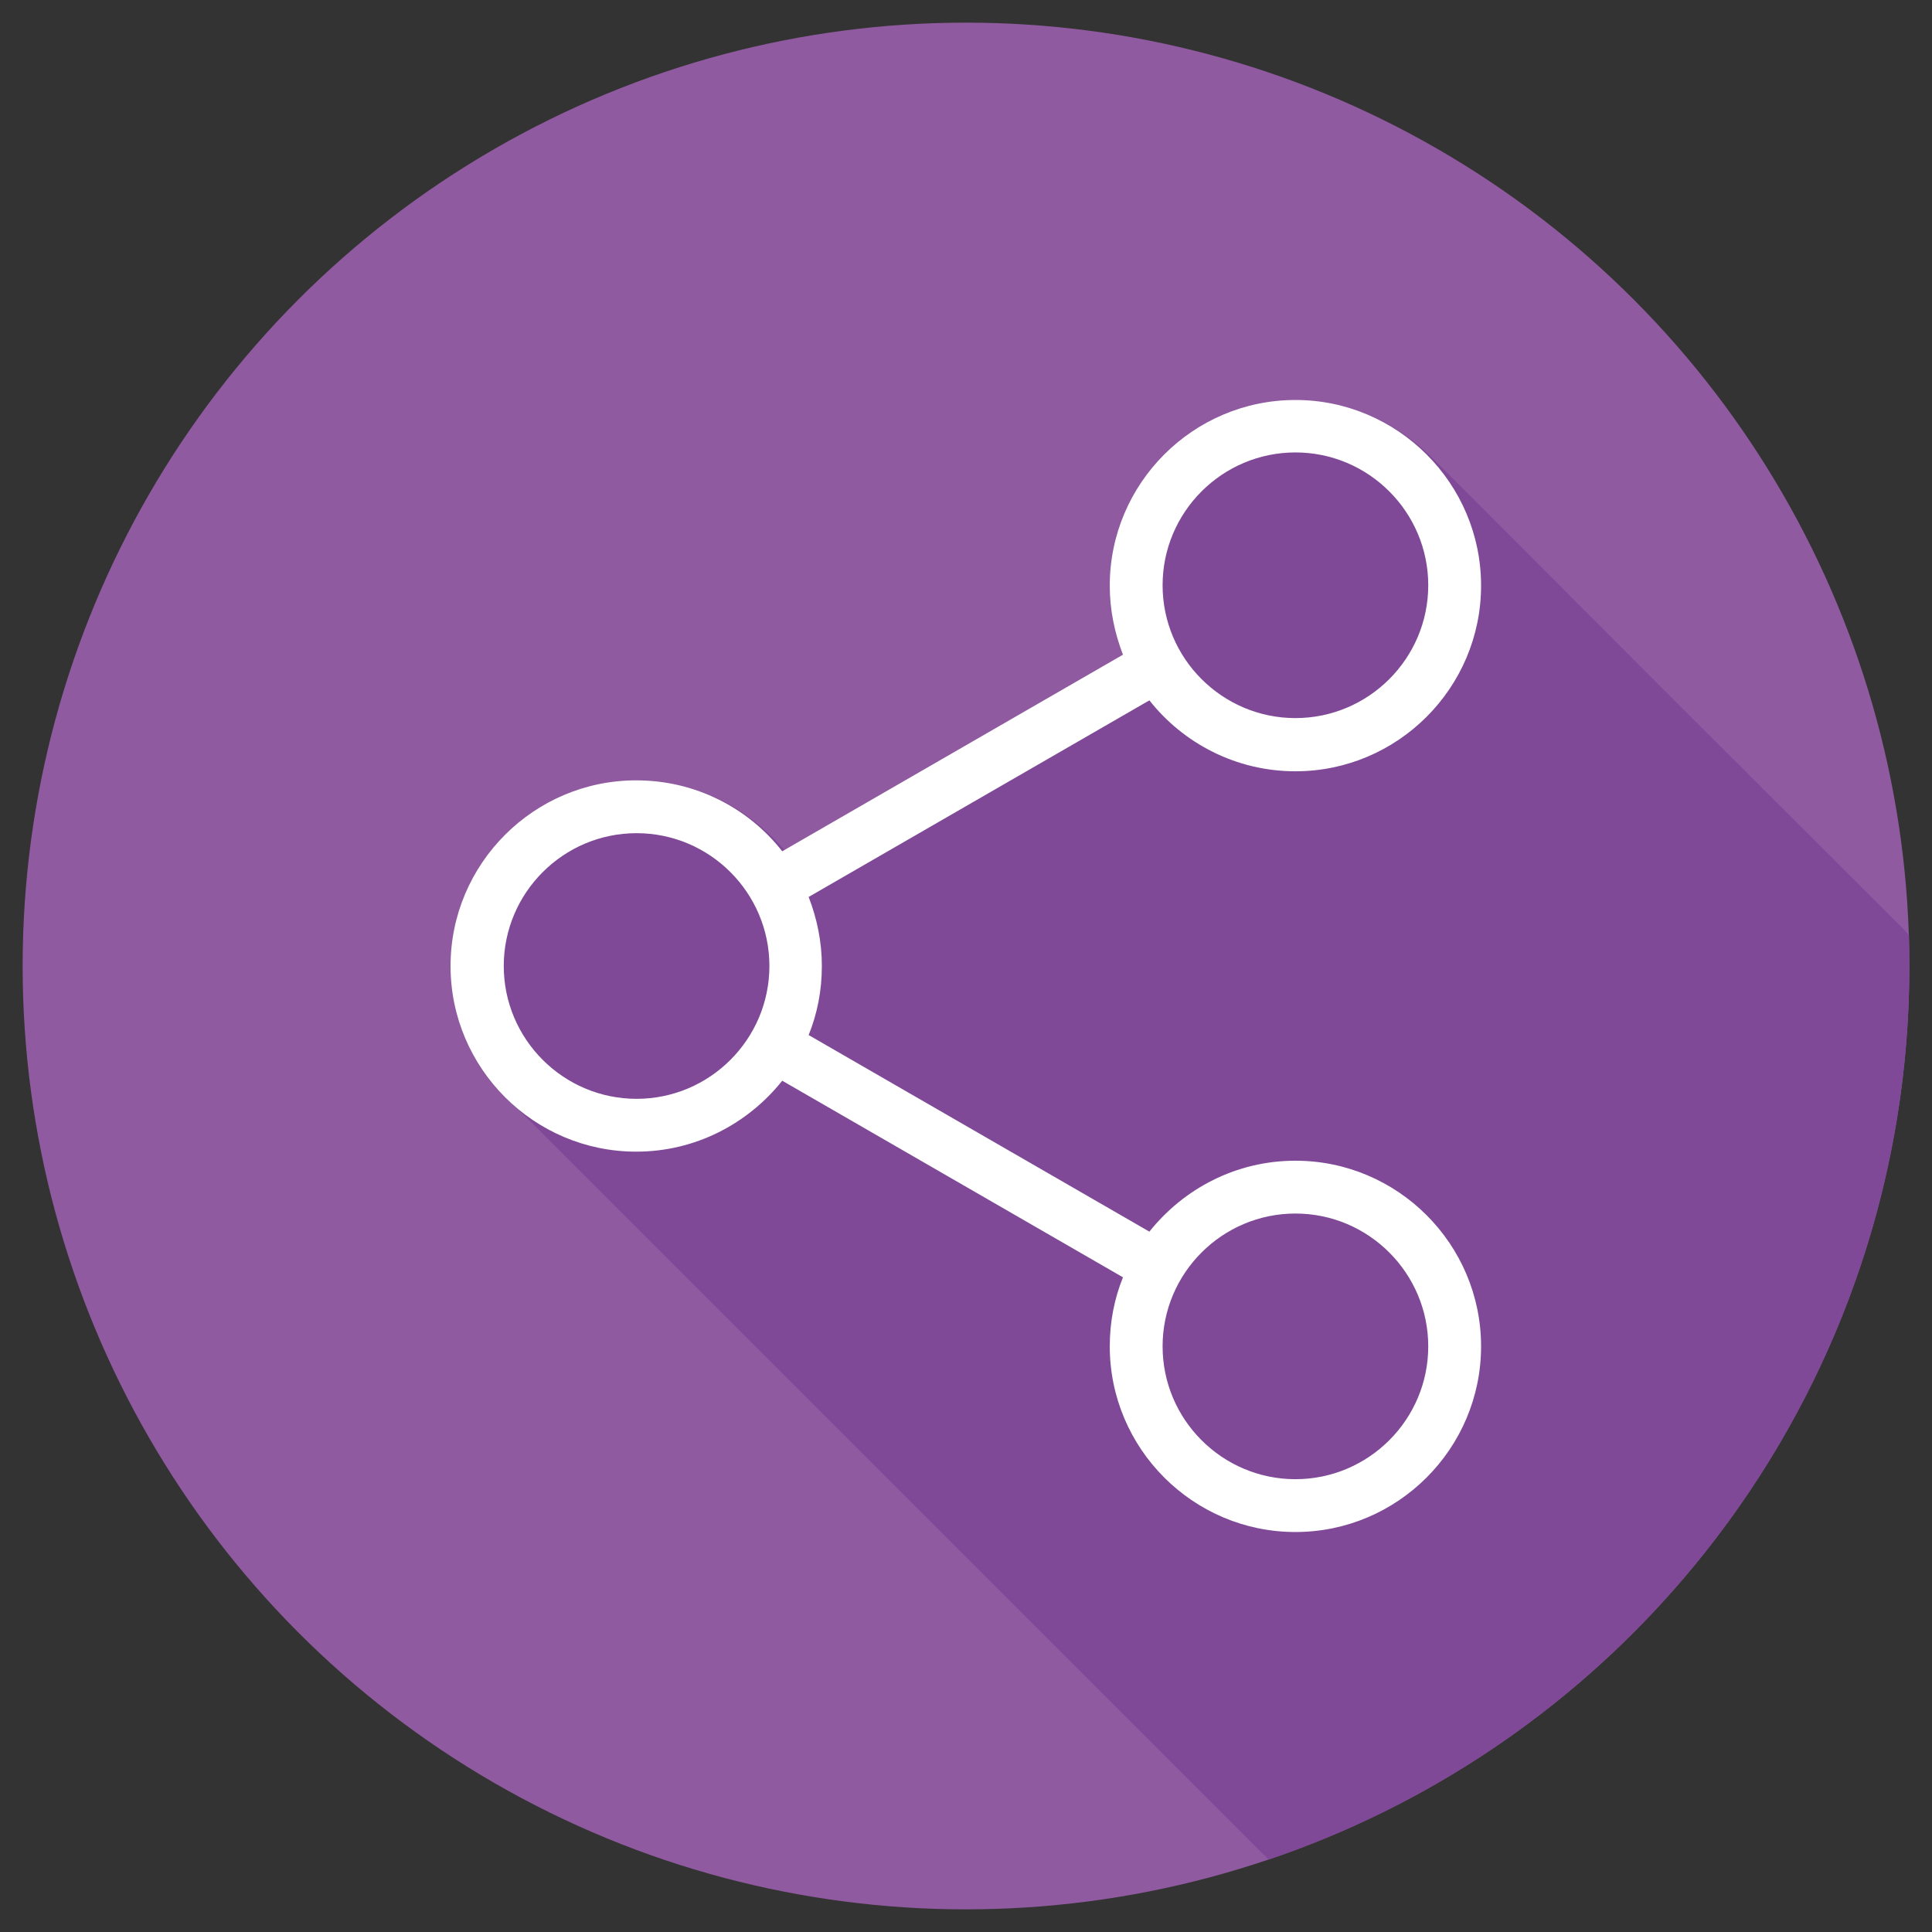
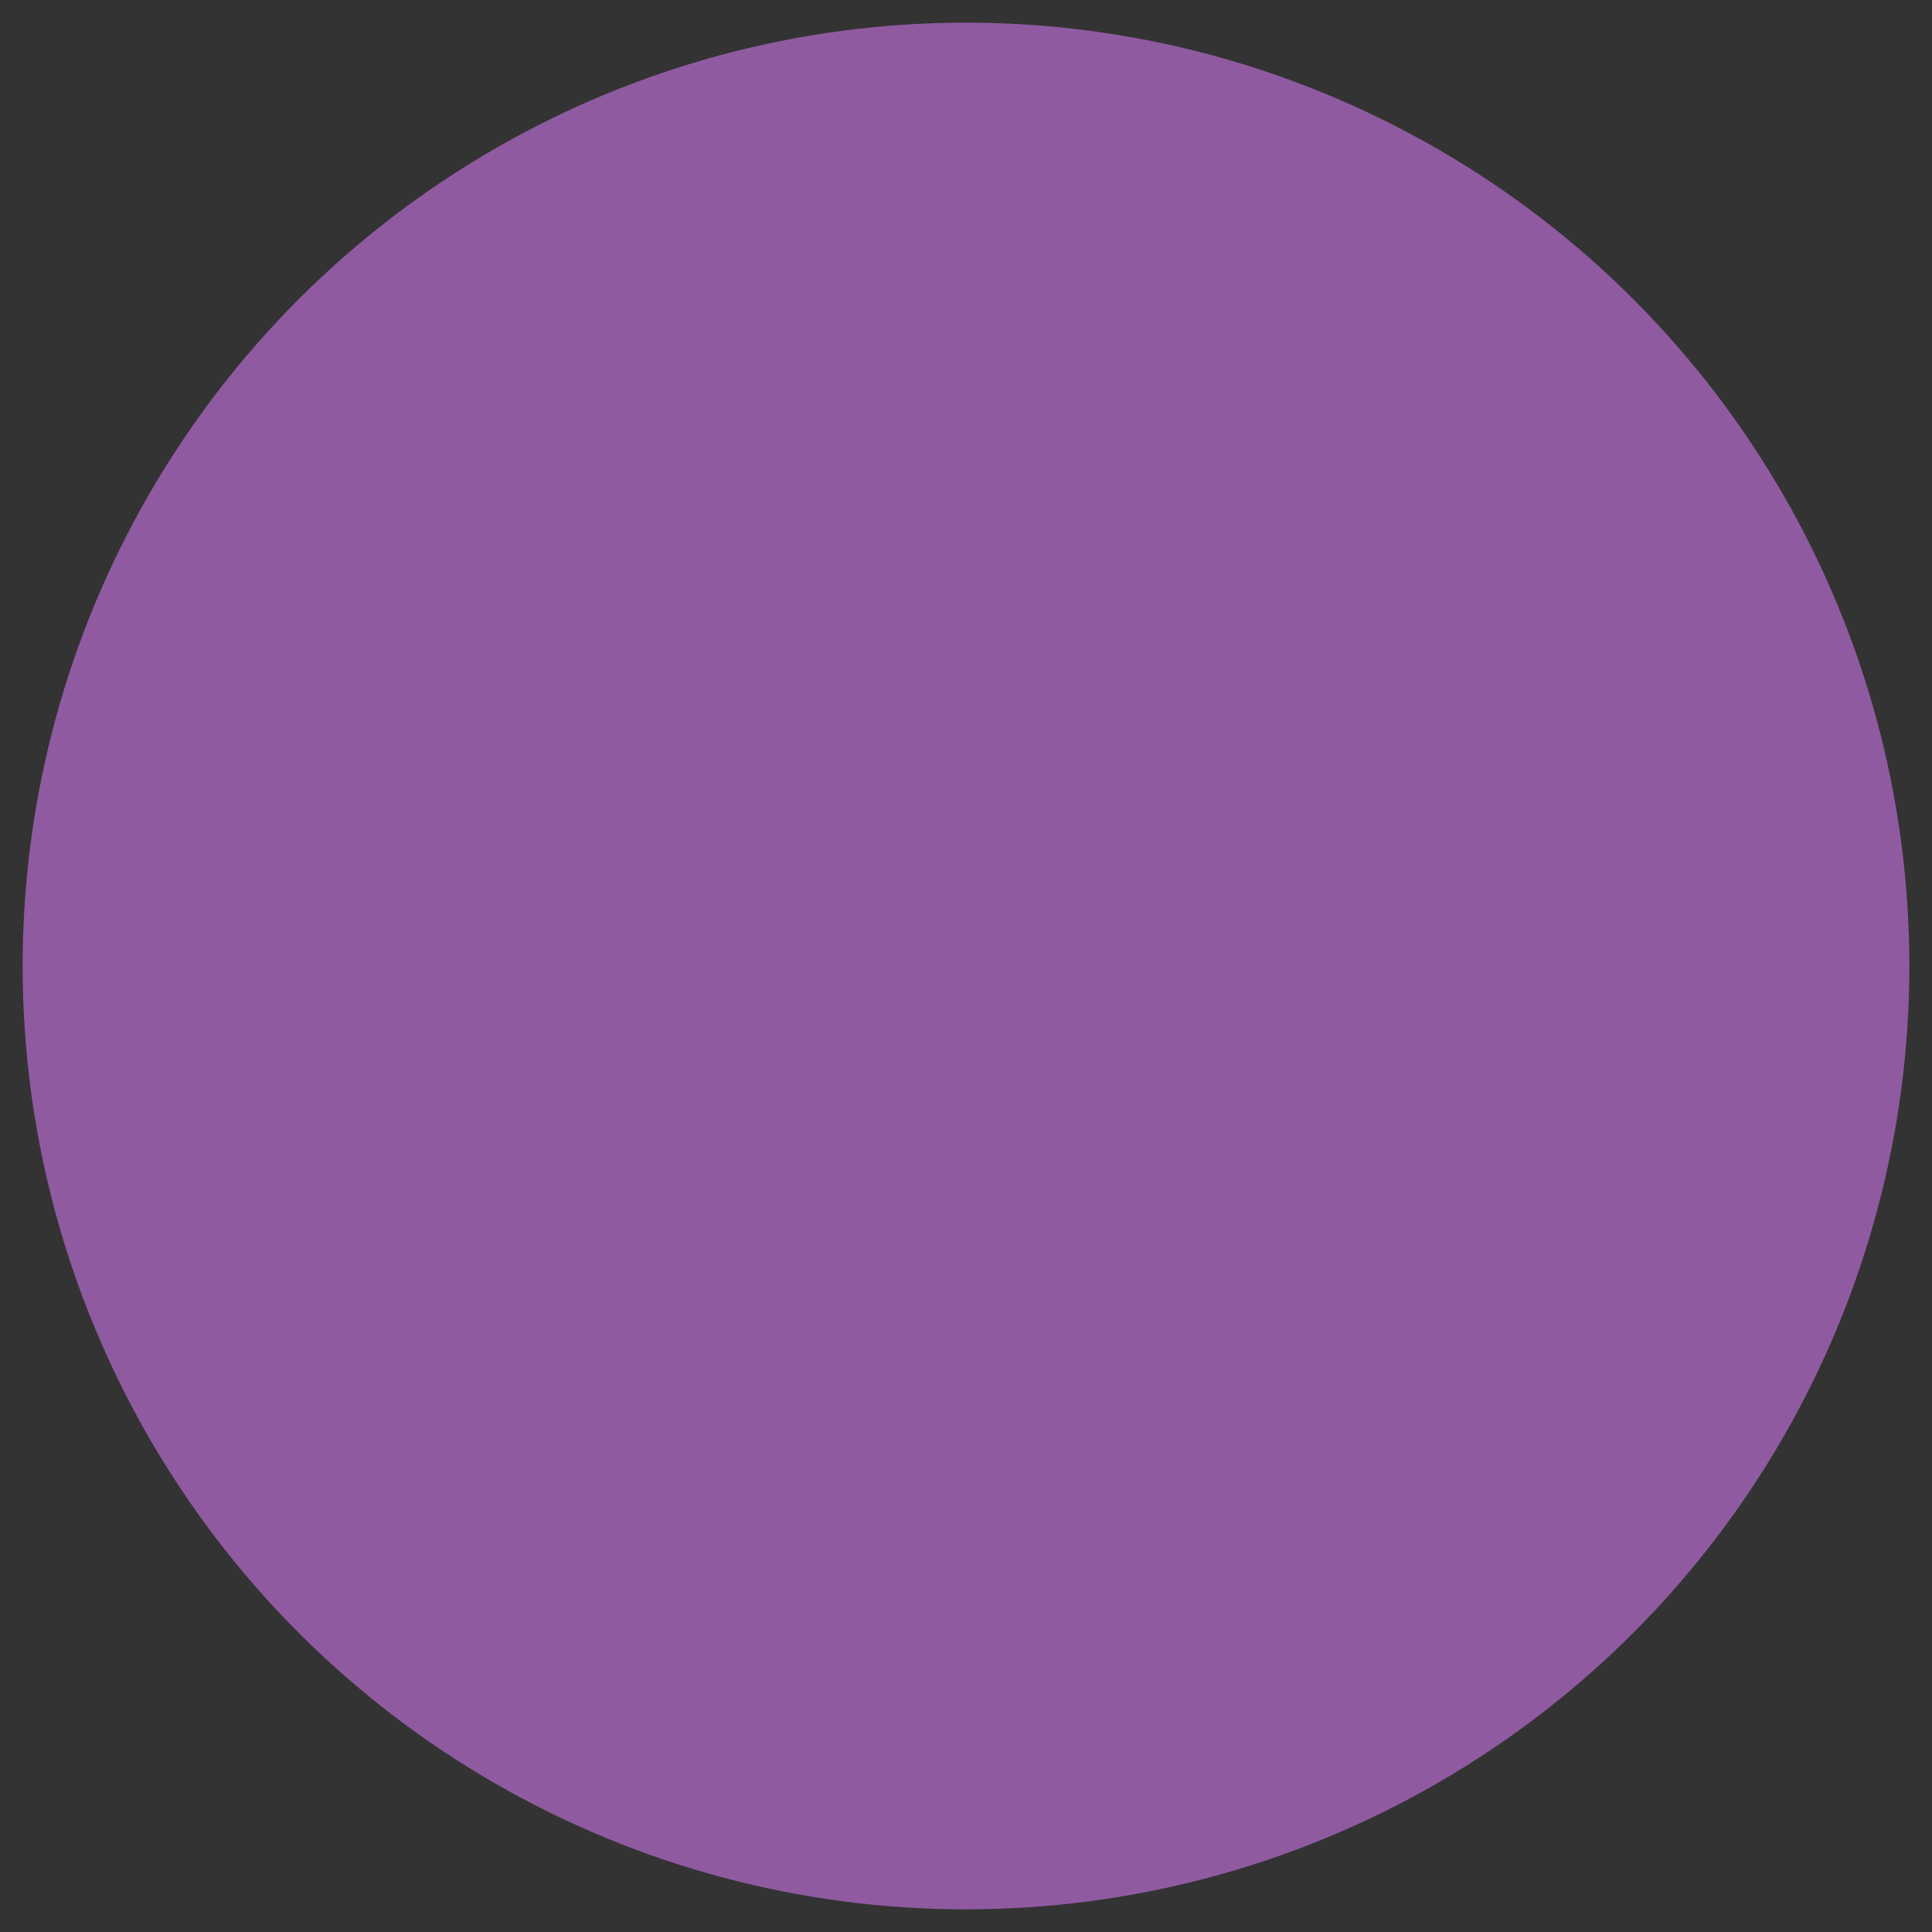
<svg xmlns="http://www.w3.org/2000/svg" id="katman_1" style="enable-background:new 0 0 512 512;" version="1.1" viewBox="0 0 512 512" xml:space="preserve">
  <rect x="0" y="0" width="512" height="512" fill="#333333" stroke="none" />
  <style type="text/css">
	.st0{fill:#905AA1;}
	.st1{fill:#7F4997;}
	.st2{fill:#FFFFFF;}
</style>
  <g>
    <g>
      <circle class="st0" cx="256" cy="256" r="250" />
    </g>
-     <path class="st1" d="M506,256c0-2.7-0.1-5.4-0.1-8.1c-0.3-0.4-0.6-0.7-0.9-1.1c-41.7-41.6-83.3-83.2-124.9-124.9   c-0.5-0.5-1-1-1.5-1.5c-13-12.1-28.3-16.4-45.6-12.6c-25.6,5.6-42.4,31.8-37,57.4c0.6,3,1.5,5.8,2.3,8.9   c-29.8,17.2-59.6,34.4-89.8,51.8c-1.4-1.5-2.7-3-4.1-4.3c-12-11.6-26.3-16.3-42.9-13.7c-22.4,3.6-39.5,22.3-41.1,45   c-1,14.6,3.7,27.4,13.9,38c2.4,2.5,5,5,7.5,7.5c64.6,64.6,129.2,129.2,193.8,193.8c0.2,0.2,0.4,0.4,0.6,0.6   C434.9,459.5,506,366,506,256z" />
-     <path class="st2" d="M343.3,307.6c-15.7,0-29.6,7.4-38.7,18.8l-90.3-52.1c2.3-5.7,3.5-11.8,3.5-18.3c0-6.5-1.3-12.6-3.5-18.3   l90.3-52.1c9,11.4,23,18.8,38.7,18.8c27.1,0,49.2-22.1,49.2-49.2S370.4,106,343.3,106s-49.2,22.1-49.2,49.2   c0,6.5,1.3,12.6,3.5,18.3l-90.3,52.1c-9-11.5-23-18.8-38.7-18.8c-27.1,0-49.2,22.1-49.2,49.2c0,27.1,22.1,49.2,49.2,49.2   c15.7,0,29.6-7.4,38.7-18.8l90.3,52.1c-2.3,5.7-3.5,11.8-3.5,18.3c0,27.1,22.1,49.2,49.2,49.2s49.2-22.1,49.2-49.2   S370.4,307.6,343.3,307.6z M343.3,119.9c19.4,0,35.2,15.8,35.2,35.2s-15.8,35.2-35.2,35.2c-19.4,0-35.2-15.8-35.2-35.2   S323.9,119.9,343.3,119.9z M168.7,291.2c-19.4,0-35.2-15.8-35.2-35.2s15.8-35.2,35.2-35.2c19.4,0,35.2,15.8,35.2,35.2   S188.1,291.2,168.7,291.2z M343.3,392c-19.4,0-35.2-15.8-35.2-35.2s15.8-35.2,35.2-35.2c19.4,0,35.2,15.8,35.2,35.2   C378.5,376.2,362.7,392,343.3,392z" />
  </g>
</svg>